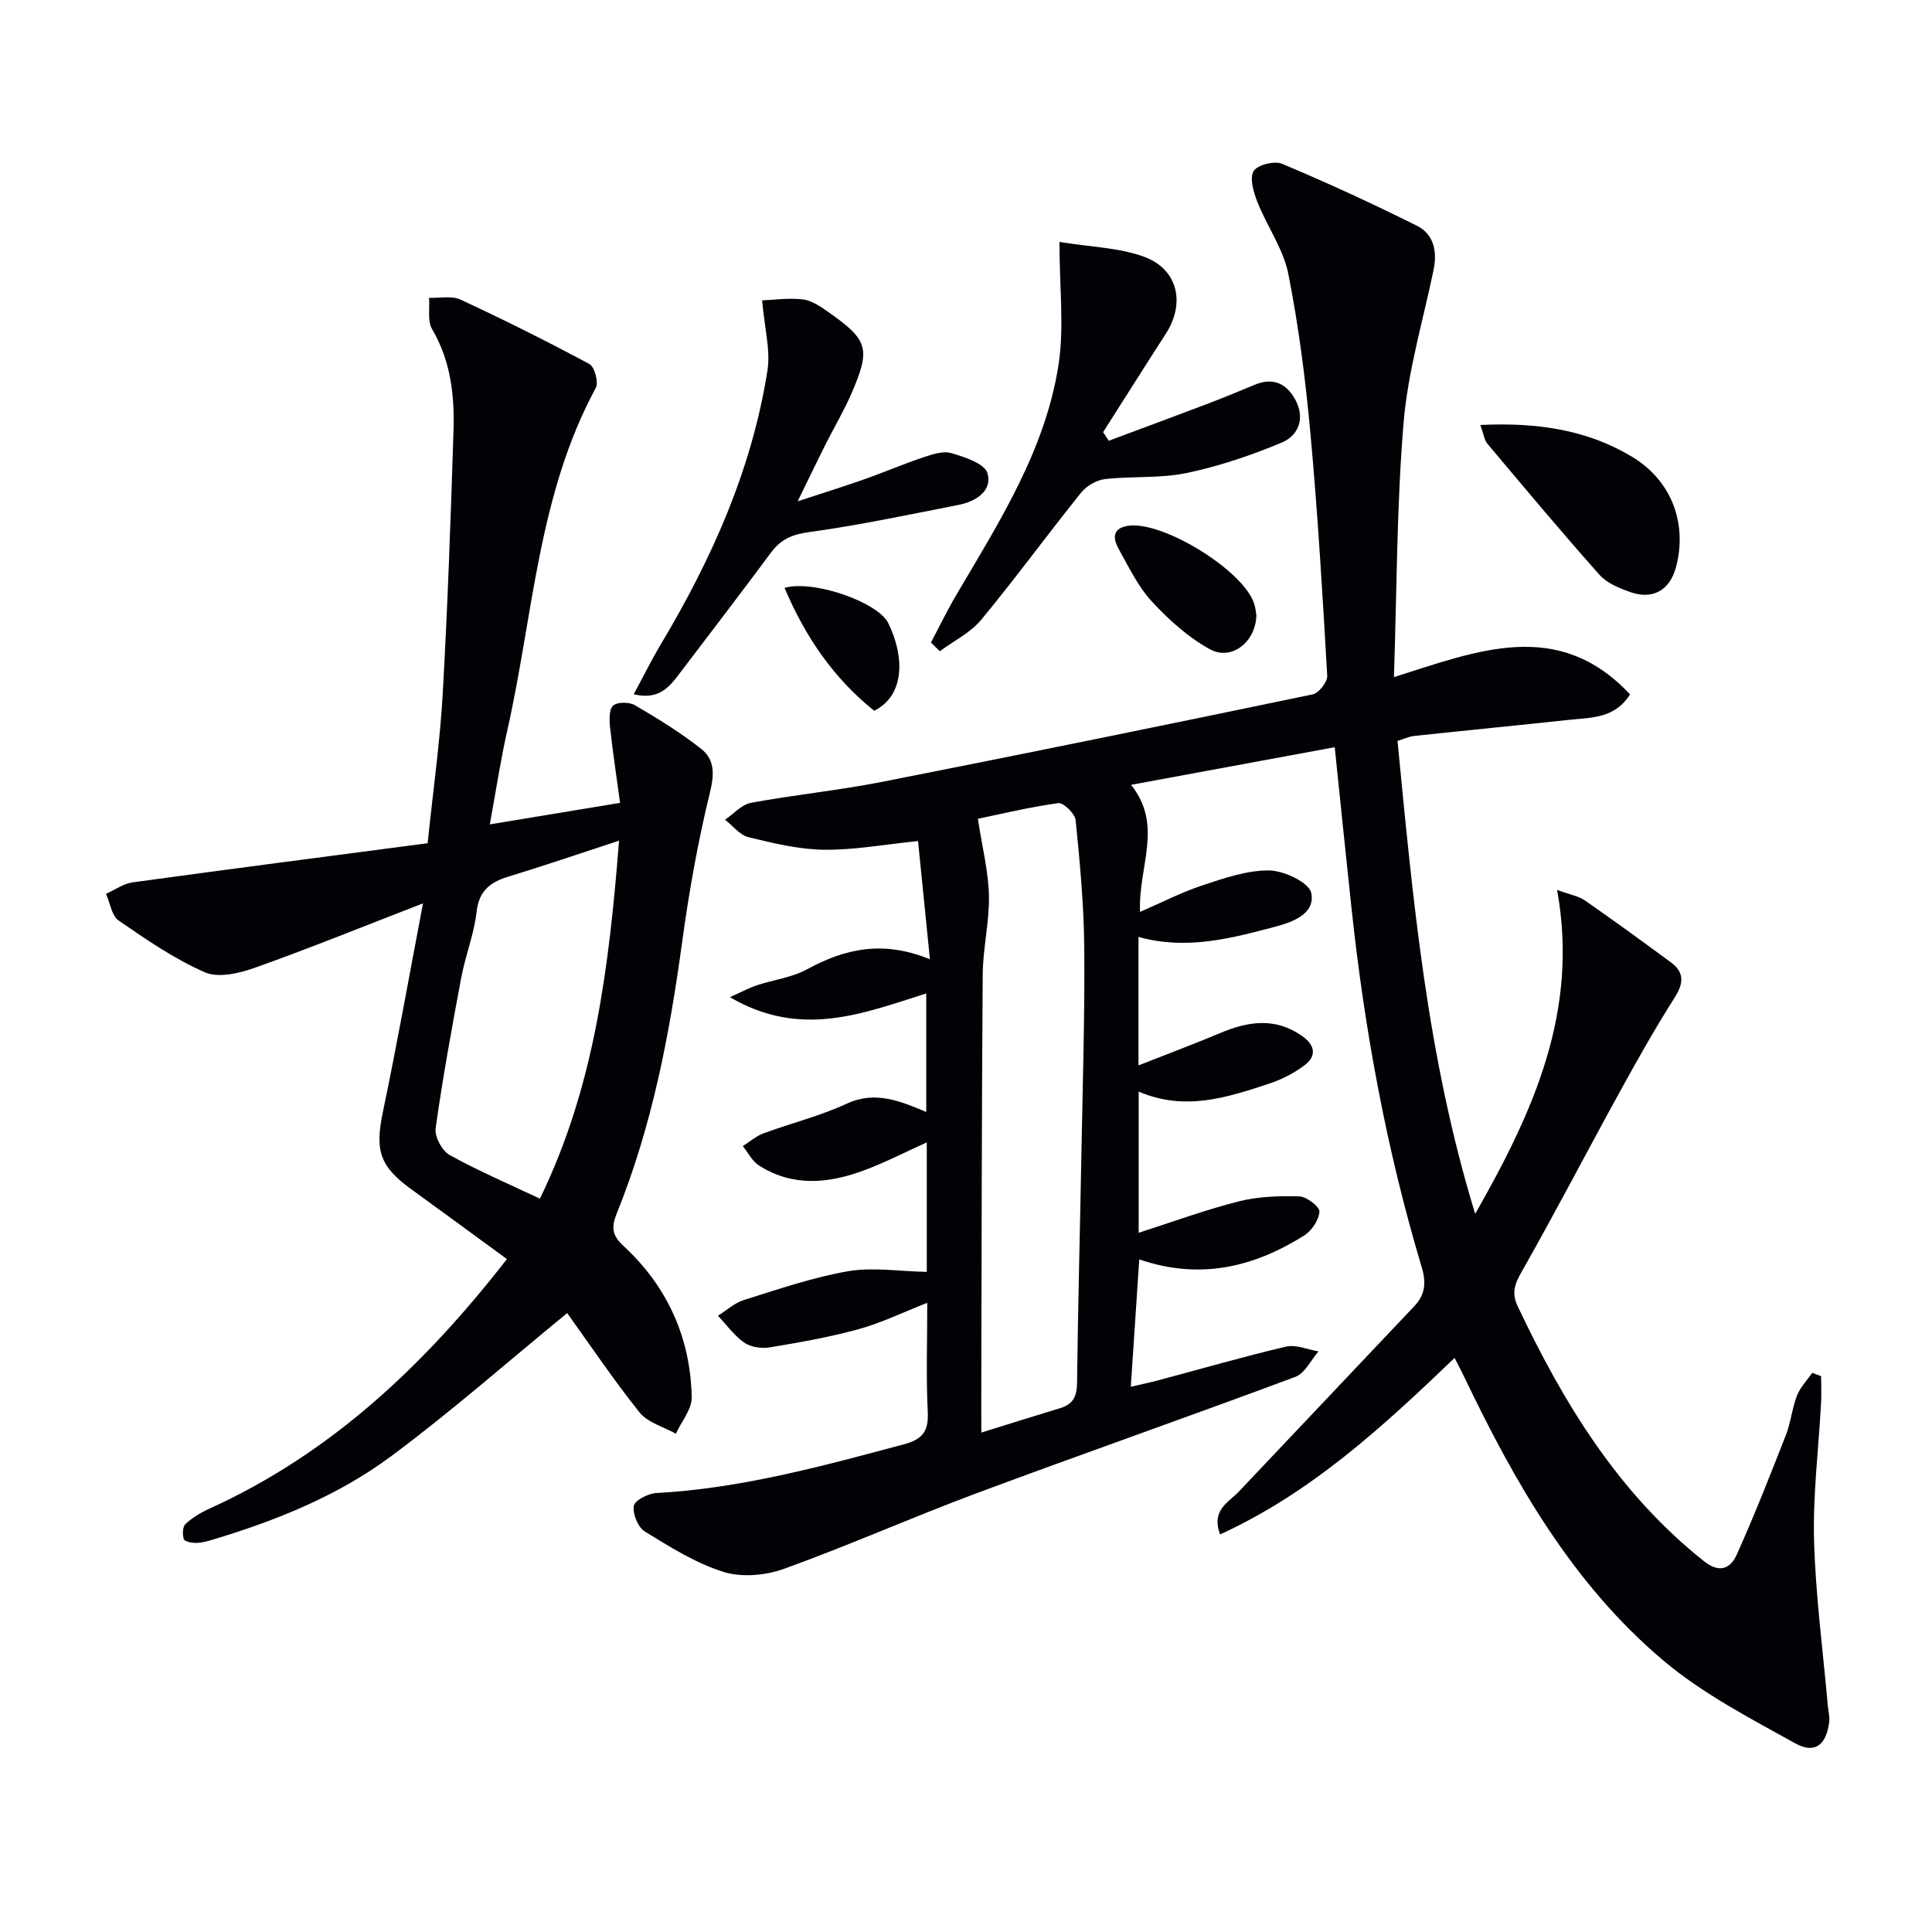
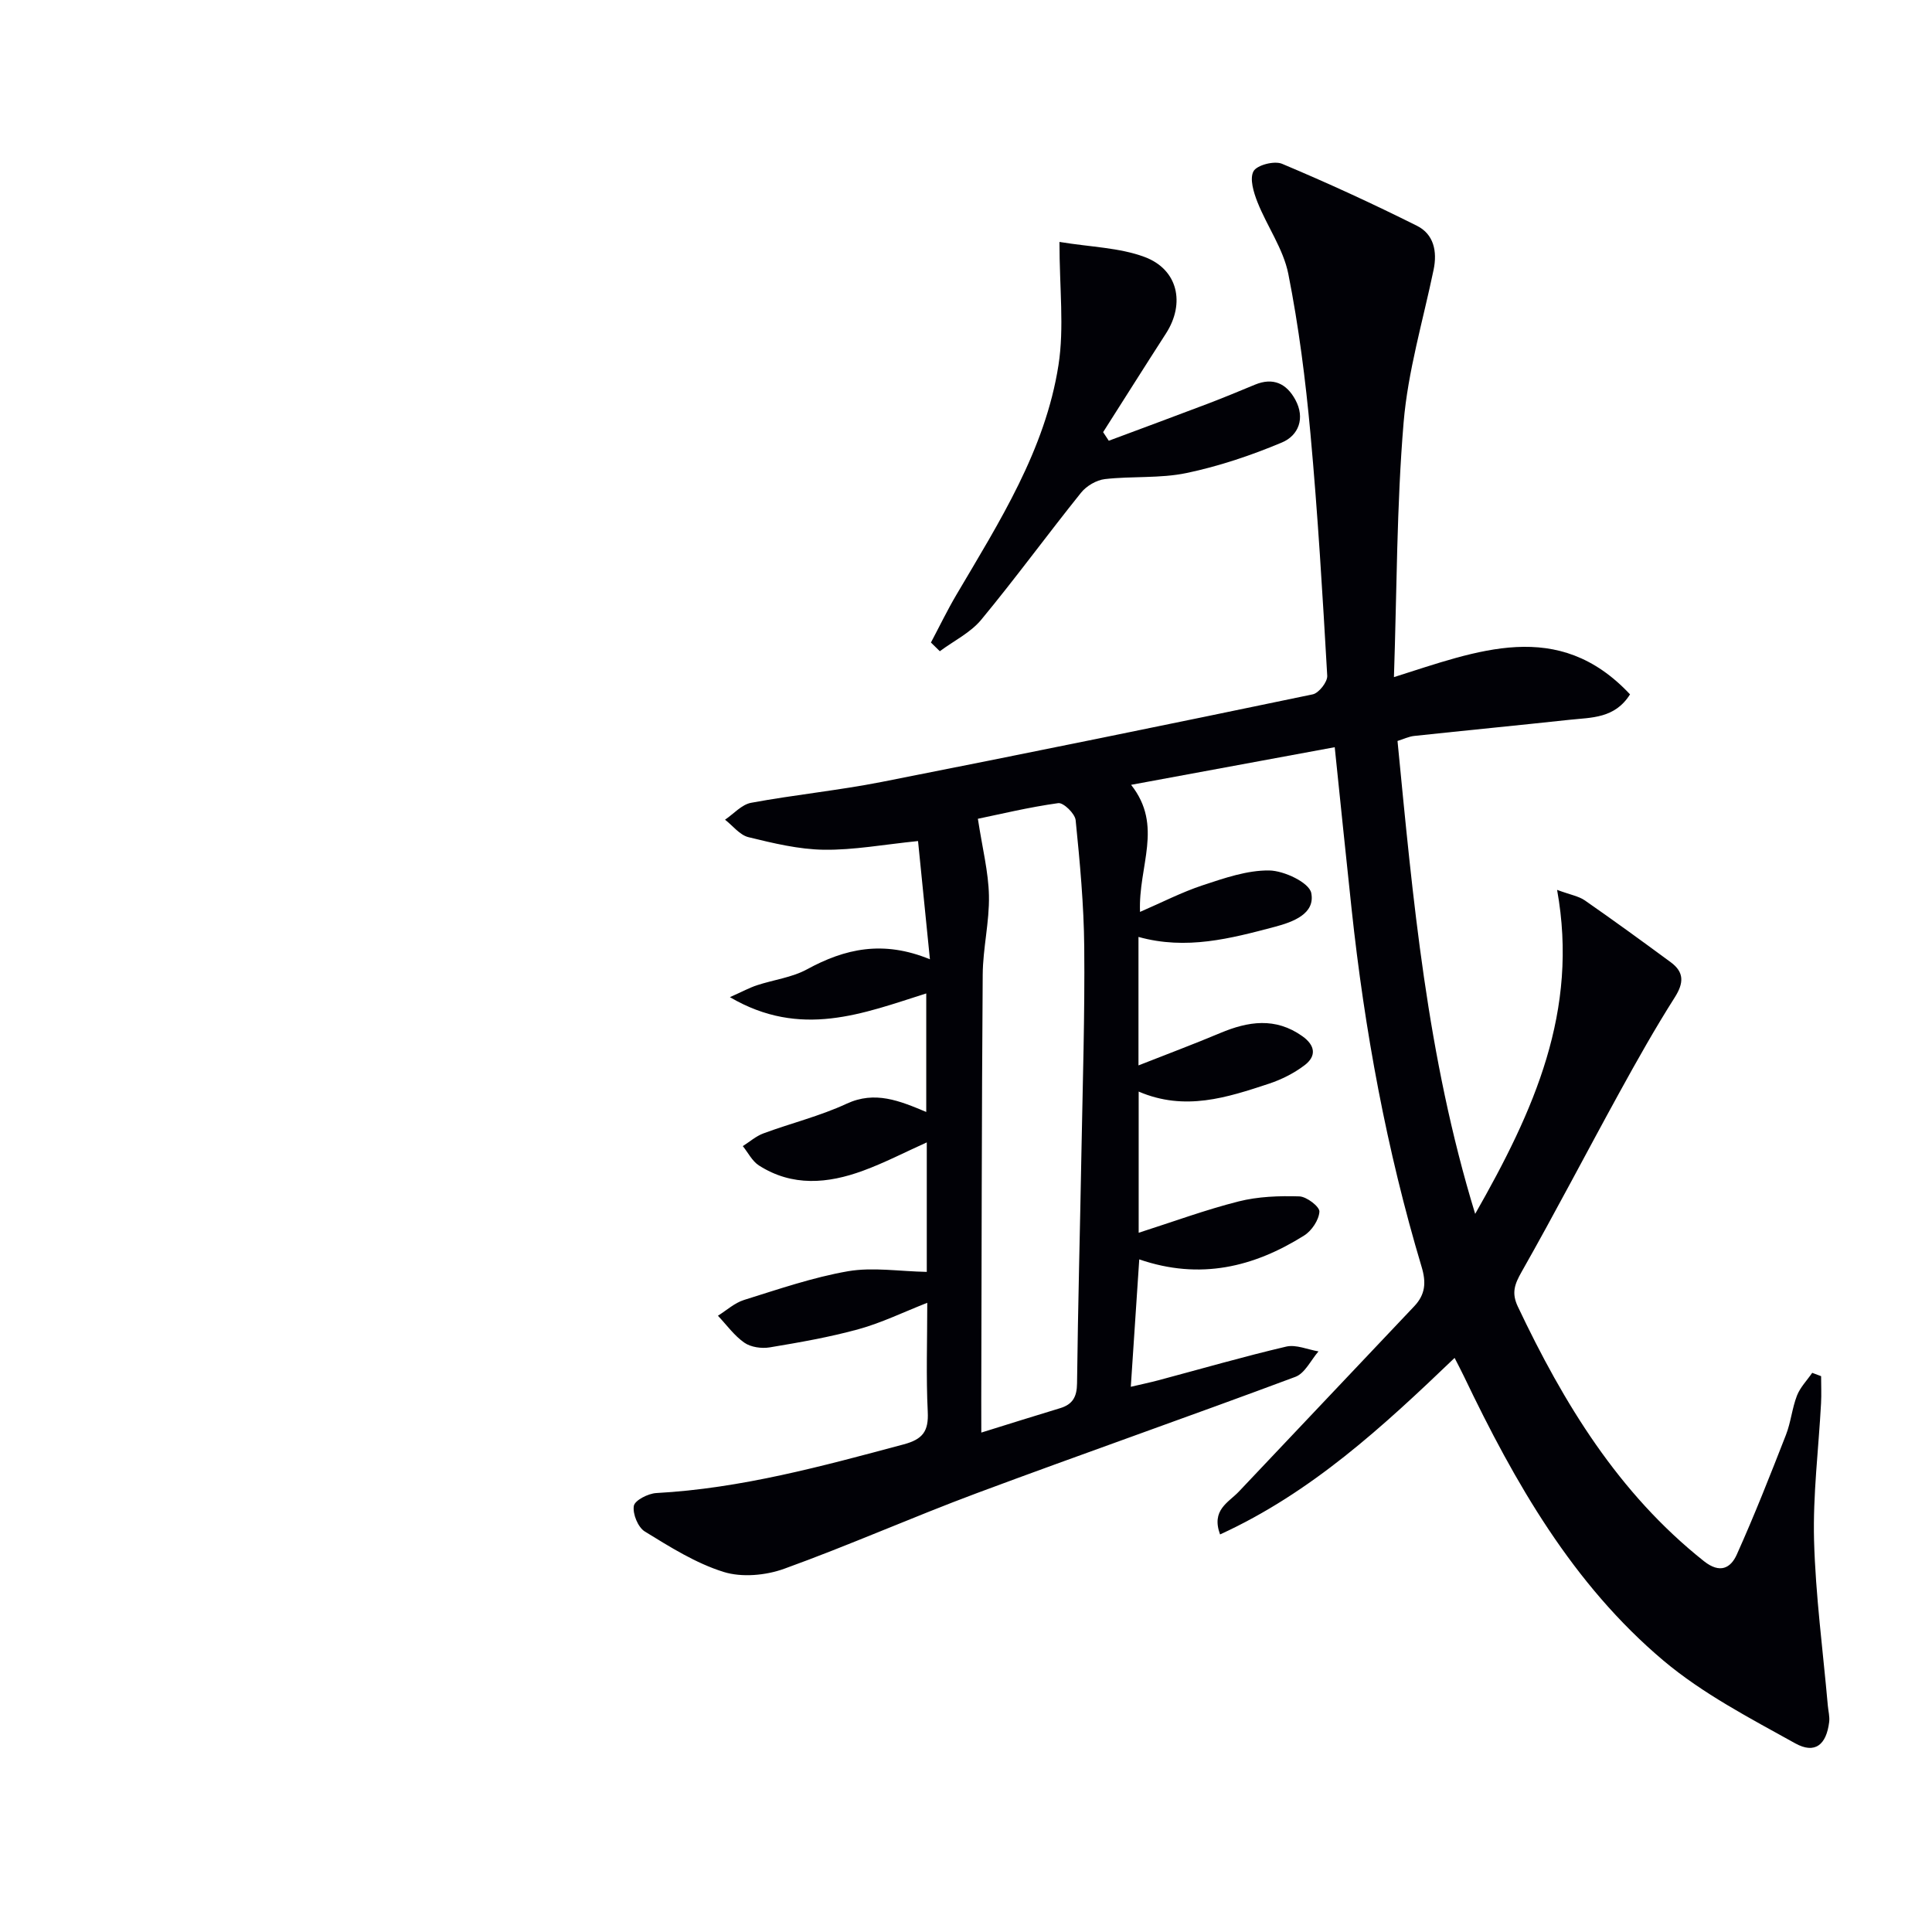
<svg xmlns="http://www.w3.org/2000/svg" enable-background="new 0 0 400 400" viewBox="0 0 400 400">
  <path d="m191.88 263.33c0-8.09 0-17.24 0-26.81-4.56 2.05-8.78 4.25-13.21 5.87-7.27 2.67-14.64 3.33-21.55-1.1-1.39-.89-2.24-2.65-3.33-4 1.41-.89 2.72-2.06 4.26-2.63 5.72-2.12 11.73-3.59 17.24-6.15 5.87-2.72 10.94-.61 16.48 1.71 0-8.43 0-16.32 0-24.54-13.09 4.14-25.97 9.39-40.65.77 2.65-1.18 4.07-1.96 5.59-2.46 3.45-1.14 7.25-1.6 10.37-3.3 7.83-4.27 15.73-6.08 25.45-2.08-.89-8.84-1.69-16.79-2.46-24.48-7.1.72-13.29 1.88-19.47 1.8-5.23-.07-10.5-1.35-15.63-2.6-1.81-.44-3.25-2.37-4.86-3.62 1.79-1.21 3.45-3.14 5.4-3.5 8.97-1.66 18.09-2.56 27.04-4.32 29.78-5.86 59.52-11.94 89.23-18.13 1.27-.26 3.08-2.58 3.01-3.84-.96-16.74-1.95-33.49-3.48-50.19-1.01-11.06-2.42-22.14-4.58-33.03-1.03-5.16-4.39-9.83-6.38-14.84-.8-2.02-1.67-4.87-.82-6.41.71-1.28 4.31-2.21 5.9-1.54 9.45 3.97 18.78 8.26 27.94 12.84 3.46 1.73 4.24 5.27 3.44 9.11-2.19 10.53-5.32 20.99-6.21 31.64-1.44 17.21-1.39 34.55-2 52.69 17.3-5.45 33.97-12.34 48.88 3.57-3.15 5.02-8 4.78-12.47 5.26-10.74 1.16-21.49 2.2-32.23 3.35-1.1.12-2.16.64-3.44 1.04 3.19 32.69 6.05 65.15 16.08 97.91 12.19-21.39 21.49-41.98 16.96-67.08 2.79 1.03 4.47 1.3 5.73 2.17 6 4.17 11.91 8.47 17.8 12.81 2.8 2.06 2.73 4.29.83 7.28-4.07 6.41-7.8 13.04-11.46 19.7-6.79 12.35-13.29 24.86-20.24 37.11-1.46 2.57-2.13 4.37-.79 7.2 9.5 20.04 20.83 38.66 38.54 52.72 3.32 2.63 5.53 1.43 6.79-1.37 3.66-8.14 6.93-16.46 10.18-24.78 1.02-2.61 1.27-5.52 2.28-8.13.67-1.72 2.08-3.15 3.16-4.72.61.23 1.22.46 1.84.69 0 1.87.09 3.74-.01 5.6-.51 9.46-1.7 18.94-1.45 28.37.31 11.42 1.84 22.81 2.85 34.22.1 1.14.42 2.31.28 3.42-.58 4.72-2.94 6.68-7.03 4.41-9.38-5.21-19.13-10.27-27.27-17.12-18.81-15.85-30.8-36.88-41.28-58.79-.55-1.16-1.16-2.29-1.97-3.89-14.83 14.21-29.62 27.88-48.56 36.55-1.86-5.08 1.71-6.58 3.88-8.86 12.13-12.78 24.19-25.61 36.32-38.38 2.32-2.45 2.5-4.94 1.53-8.16-7.25-24.22-11.81-48.99-14.5-74.12-1.18-11.03-2.31-22.07-3.49-33.47-13.93 2.57-27.72 5.12-42.16 7.79 6.74 8.53 1.46 16.76 1.85 26.31 4.49-1.94 8.61-4.07 12.96-5.51 4.48-1.48 9.2-3.13 13.79-3.07 3.07.04 8.27 2.51 8.7 4.66.86 4.3-3.74 6-7.55 7.01-9.15 2.42-18.32 4.85-28.22 2.09v26.6c6.01-2.37 11.51-4.42 16.92-6.7 5.81-2.44 11.43-3.3 16.99.64 2.71 1.92 2.98 4.14.46 6.04-2.18 1.65-4.76 2.95-7.36 3.81-8.67 2.86-17.4 5.74-26.97 1.63v29.23c7.19-2.3 13.85-4.76 20.7-6.49 4.04-1.02 8.39-1.17 12.58-1.04 1.5.05 4.21 2.14 4.14 3.16-.11 1.74-1.6 3.96-3.16 4.94-10.41 6.54-21.55 9.27-34.14 4.94-.59 8.98-1.16 17.46-1.75 26.38 2.22-.52 3.98-.89 5.72-1.35 8.81-2.35 17.58-4.89 26.45-6.97 2.04-.48 4.45.62 6.69.99-1.57 1.8-2.8 4.53-4.78 5.27-21.93 8.19-44.02 15.91-65.96 24.08-13.38 4.99-26.46 10.81-39.89 15.66-3.82 1.38-8.76 1.83-12.54.65-5.76-1.8-11.1-5.17-16.31-8.37-1.41-.87-2.55-3.65-2.27-5.3.19-1.15 2.96-2.57 4.65-2.66 17.55-.96 34.34-5.56 51.19-10.07 4.01-1.07 5.21-2.74 5.01-6.77-.36-7.3-.1-14.64-.1-22.55-5.01 1.97-9.49 4.16-14.21 5.46-6.02 1.66-12.22 2.74-18.4 3.77-1.69.28-3.91-.03-5.26-.97-2.1-1.46-3.67-3.68-5.47-5.58 1.79-1.12 3.45-2.66 5.41-3.27 7.12-2.22 14.24-4.68 21.55-5.95 5.14-.87 10.56.03 16.28.14zm11.29 33.27c5.96-1.85 11.13-3.49 16.31-5.05 2.61-.79 3.48-2.35 3.51-5.14.19-16.14.63-32.27.92-48.4.26-13.97.7-27.95.57-41.92-.08-8.77-.9-17.55-1.78-26.29-.14-1.35-2.53-3.67-3.6-3.52-6.08.84-12.08 2.3-16.64 3.24.93 6.1 2.19 11 2.29 15.92.11 5.43-1.25 10.88-1.29 16.32-.22 29.31-.22 58.62-.3 87.93.01 1.96.01 3.92.01 6.91z" fill="#010106" />
-   <path d="m117.43 271.86c-12.6 10.32-24.18 20.54-36.54 29.7-11 8.15-23.73 13.27-36.86 17.21-1.11.33-2.27.66-3.41.67-.89.01-2.39-.27-2.56-.78-.32-.94-.26-2.57.35-3.14 1.42-1.31 3.17-2.37 4.95-3.17 25.05-11.38 44.38-29.54 61.59-51.67-6.74-4.92-13.23-9.71-19.76-14.43-6.65-4.81-7.58-8.09-5.9-16.11 2.88-13.77 5.34-27.62 8.29-43.11-12.49 4.83-23.6 9.35-34.89 13.36-3.2 1.14-7.5 2.13-10.29.91-6.31-2.77-12.12-6.77-17.83-10.71-1.45-1-1.78-3.65-2.62-5.53 1.84-.82 3.61-2.12 5.53-2.38 20.33-2.79 40.68-5.42 61.06-8.1 1.15-11.13 2.56-21 3.12-30.91 1.02-18.09 1.65-36.21 2.23-54.32.24-7.35-.52-14.55-4.42-21.19-1-1.7-.47-4.31-.64-6.5 2.2.09 4.7-.48 6.54.38 9.01 4.19 17.92 8.63 26.67 13.34 1.07.58 1.93 3.79 1.31 4.93-11.99 22.14-12.94 47.09-18.32 70.9-1.41 6.25-2.36 12.61-3.62 19.47 9.1-1.5 17.53-2.89 26.97-4.46-.73-5.36-1.52-10.52-2.08-15.7-.16-1.5-.21-3.71.66-4.45.91-.77 3.33-.74 4.5-.06 4.72 2.76 9.41 5.65 13.7 9.02 2.73 2.15 2.79 5.1 1.86 8.9-2.52 10.28-4.38 20.76-5.81 31.25-2.61 19.14-6.22 37.99-13.49 55.97-1.14 2.82-1.1 4.53 1.32 6.76 9.1 8.4 13.92 19 14.17 31.36.05 2.5-2.13 5.04-3.28 7.57-2.56-1.44-5.84-2.31-7.54-4.44-5.48-6.86-10.39-14.19-14.96-20.54zm10.74-97.81c-8.41 2.75-15.59 5.22-22.84 7.42-3.82 1.16-6.17 2.91-6.66 7.34-.51 4.57-2.31 8.98-3.16 13.53-1.95 10.39-3.85 20.8-5.32 31.27-.24 1.72 1.32 4.64 2.88 5.51 5.89 3.28 12.13 5.94 18.71 9.05 11.32-23.24 14.3-47.76 16.39-74.12z" fill="#010106" />
  <path d="m192.74 133.03c1.76-3.32 3.4-6.72 5.31-9.95 8.86-15.04 18.36-29.91 21.1-47.51 1.21-7.78.2-15.9.2-25.48 6.53 1.07 12.4 1.17 17.59 3.1 6.97 2.58 8.47 9.62 4.47 15.84-4.38 6.79-8.68 13.63-13.02 20.44.39.59.78 1.18 1.17 1.78 6.86-2.56 13.74-5.1 20.59-7.7 3.25-1.24 6.47-2.58 9.68-3.91 3.77-1.56 6.54-.23 8.36 3.13 2.07 3.81.67 7.4-2.8 8.85-6.36 2.67-13.01 4.91-19.76 6.32-5.46 1.14-11.26.61-16.86 1.25-1.76.2-3.84 1.42-4.96 2.83-6.98 8.69-13.55 17.7-20.65 26.28-2.23 2.7-5.69 4.38-8.58 6.53-.62-.61-1.23-1.2-1.84-1.8z" fill="#010106" />
-   <path d="m131.21 143.74c2.04-3.79 3.7-7.15 5.61-10.35 10.55-17.66 18.86-36.22 22.07-56.67.67-4.23-.61-8.77-1.1-14.53 2.37-.09 5.45-.55 8.43-.2 1.85.22 3.68 1.49 5.29 2.62 8.26 5.81 8.79 7.57 4.77 16.87-1.58 3.64-3.63 7.08-5.42 10.64-1.7 3.39-3.34 6.82-5.71 11.67 5.51-1.81 9.75-3.13 13.94-4.61 4.06-1.43 8.03-3.15 12.11-4.51 1.85-.62 4.09-1.36 5.79-.85 2.76.82 6.86 2.15 7.45 4.14 1.07 3.61-2.34 5.85-5.87 6.55-10.38 2.04-20.74 4.24-31.21 5.68-3.49.48-5.75 1.54-7.76 4.25-6.34 8.54-12.81 16.98-19.25 25.45-2.03 2.67-4.25 5.02-9.14 3.85z" fill="#010106" />
-   <path d="m306.49 87.99c11.61-.56 22.01.93 31.39 6.57 8.19 4.92 11.5 13.77 9.13 22.81-1.25 4.77-4.75 6.86-9.43 5.23-2.29-.8-4.86-1.85-6.41-3.58-7.91-8.89-15.55-18.02-23.2-27.13-.67-.8-.8-2.05-1.48-3.9z" fill="#010106" />
-   <path d="m260.12 127.37c-.12 5.56-5.16 9.49-9.6 7.06-4.5-2.46-8.54-6.11-12.05-9.91-2.86-3.1-4.77-7.12-6.86-10.87-1.15-2.06-1.43-4.24 1.88-4.78 7.09-1.15 23.9 9.17 26.16 16.08.31.93.38 1.93.47 2.42z" fill="#010106" />
-   <path d="m181 147.16c-8.39-6.7-14.29-15.33-18.57-25.46 6.15-1.69 19.39 3.02 21.48 7.32 3.39 6.94 3.47 14.92-2.91 18.14z" fill="#010106" />
</svg>